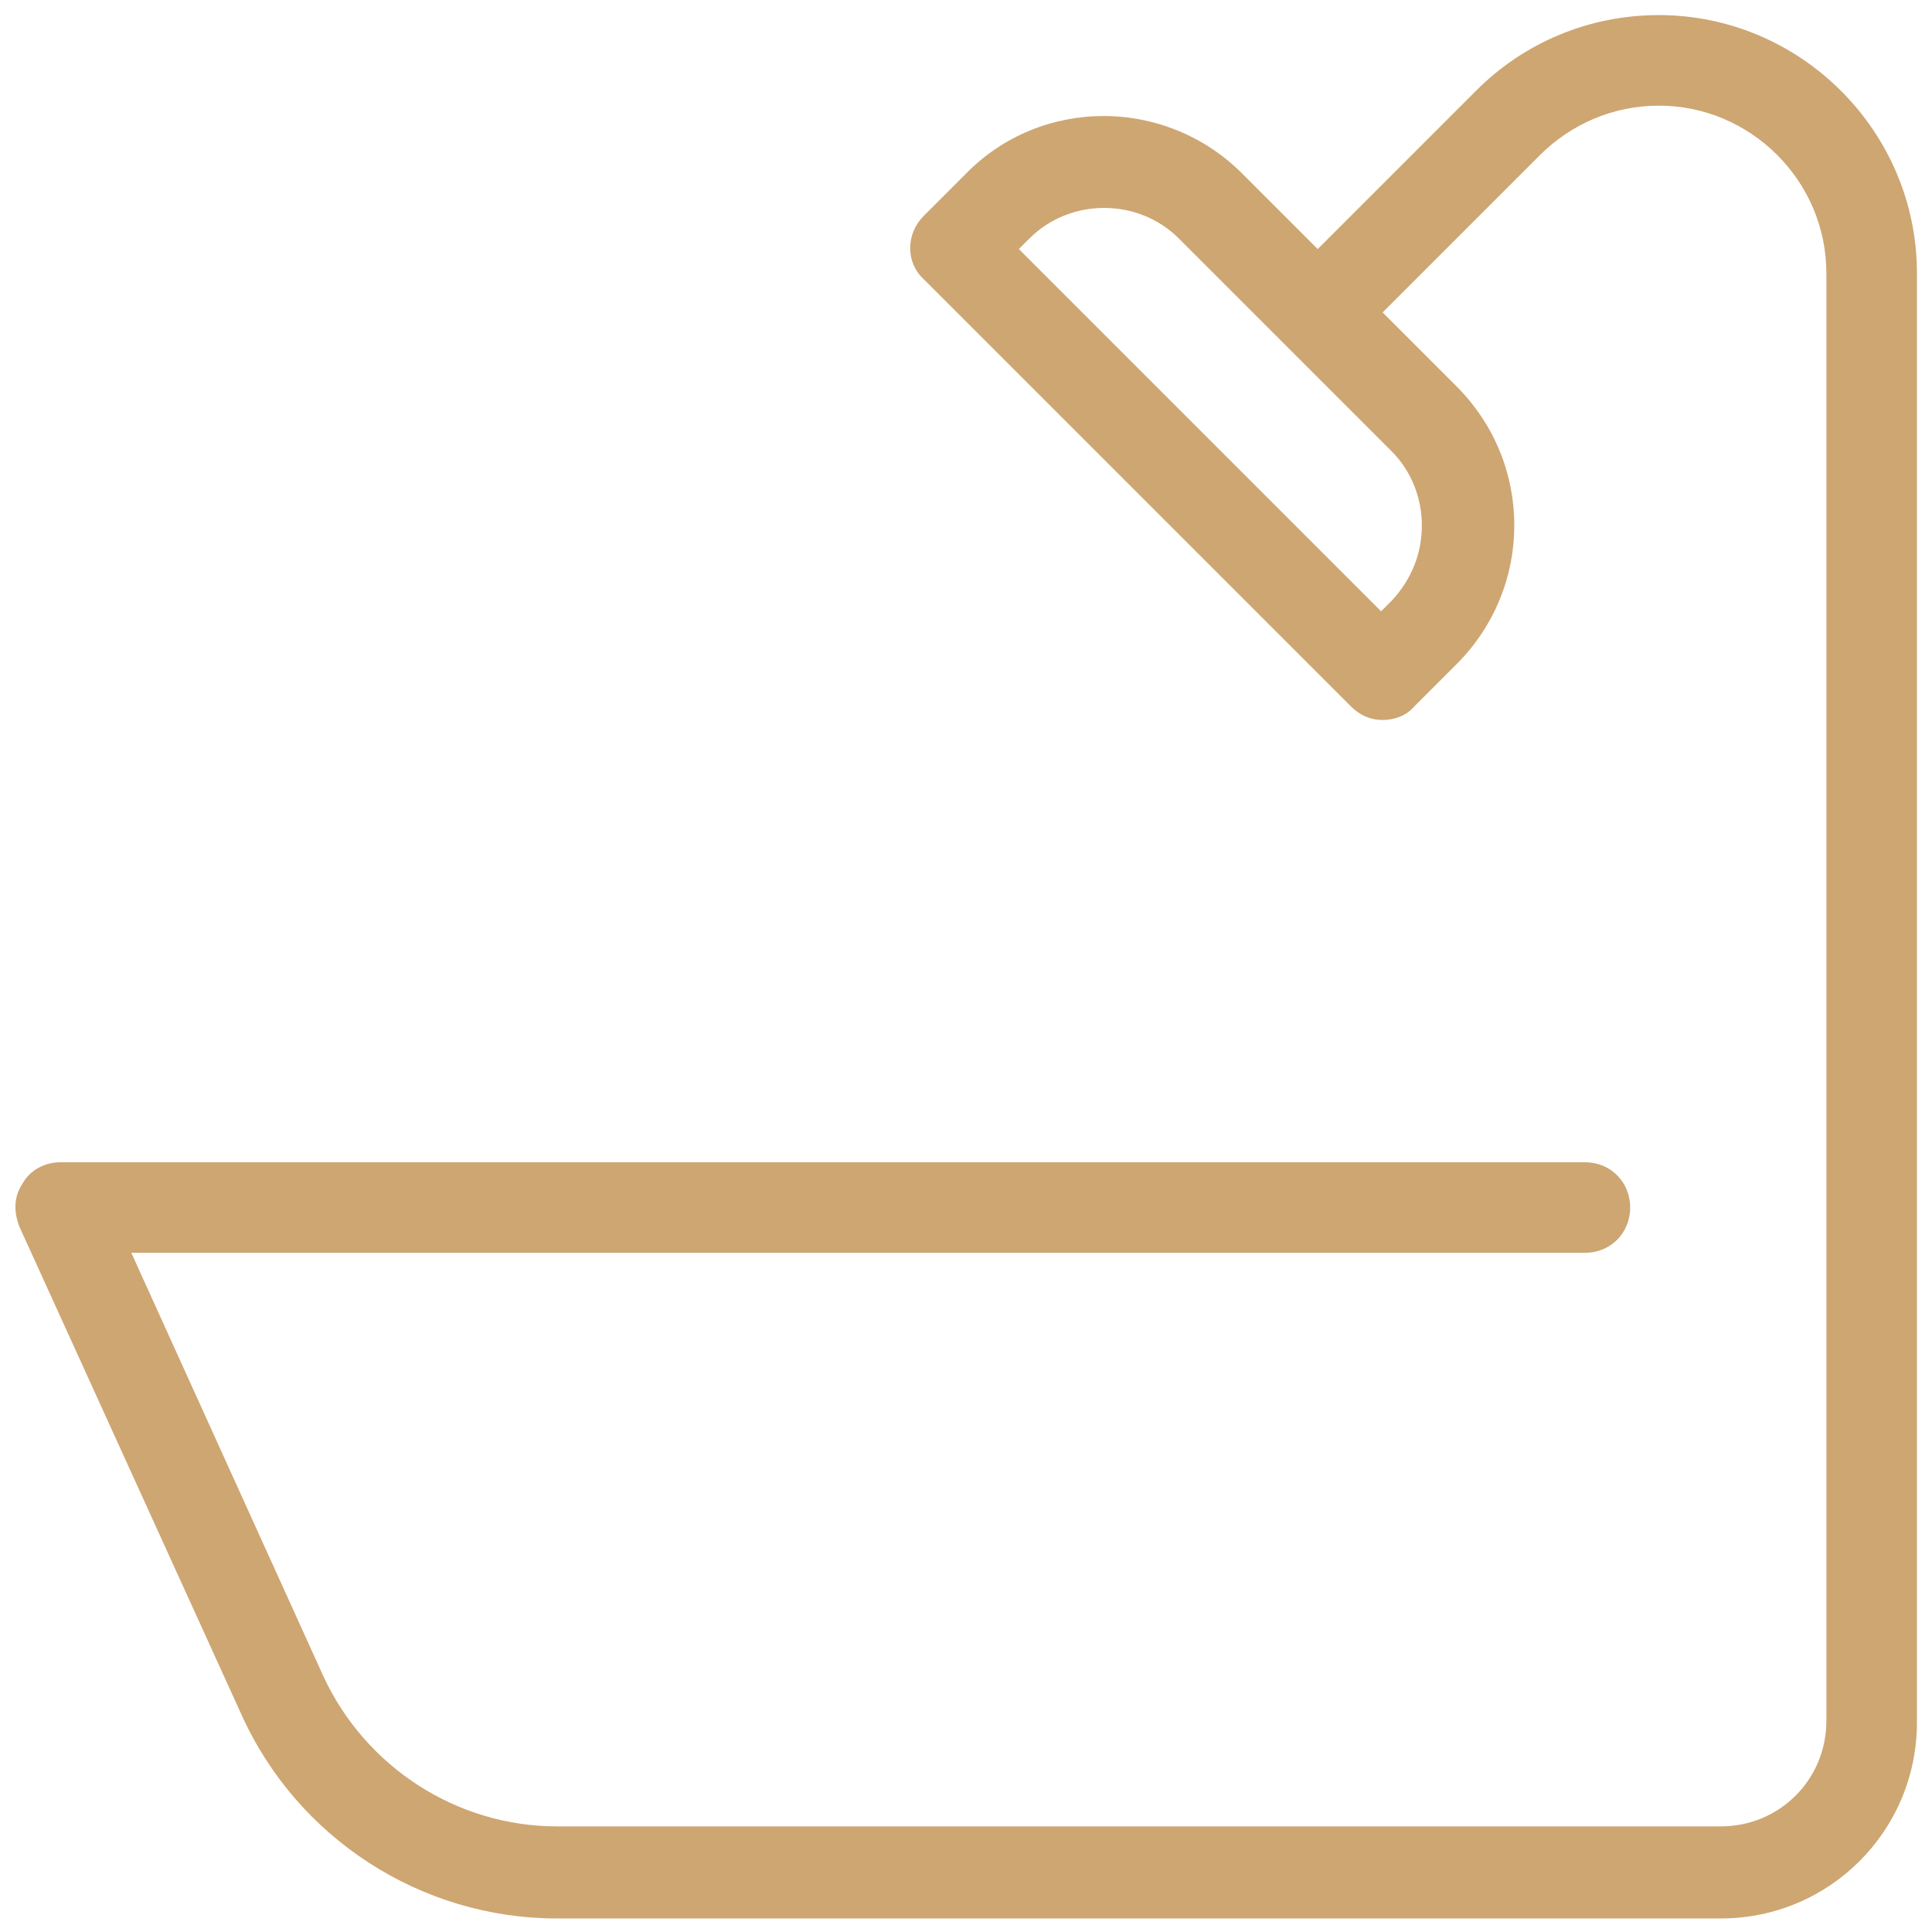
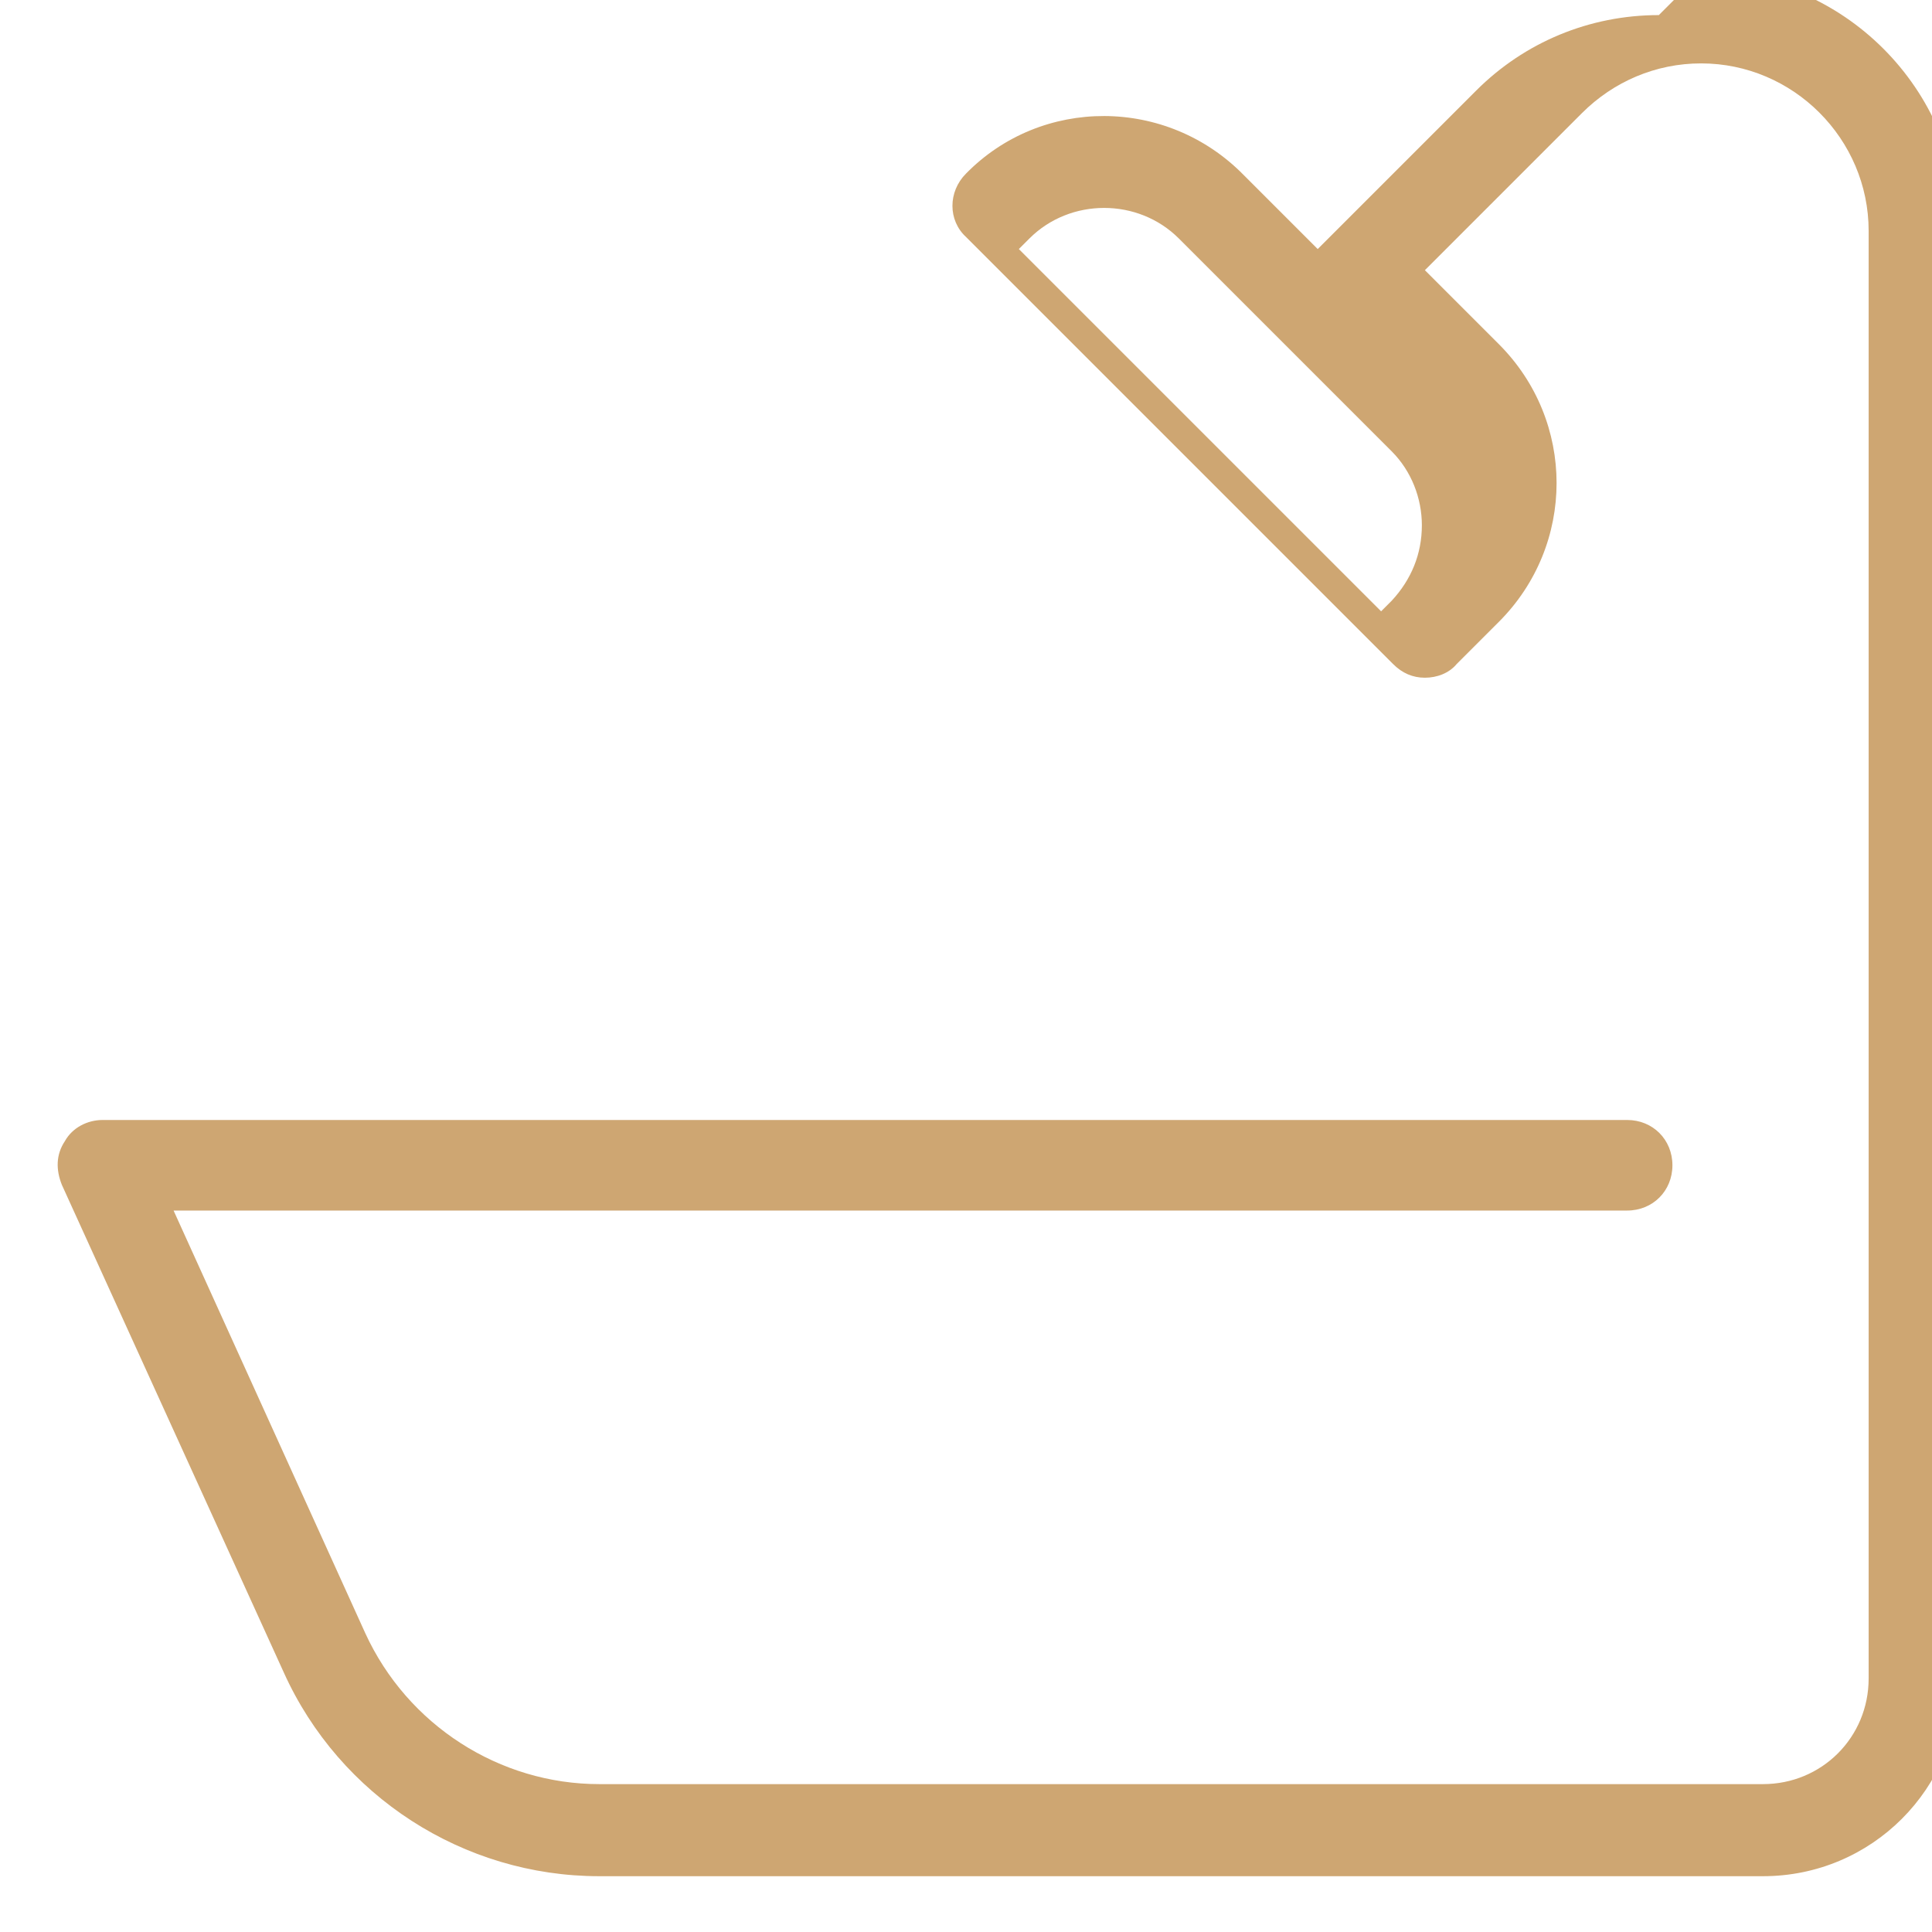
<svg xmlns="http://www.w3.org/2000/svg" viewBox="0,0,255.994,255.994" width="128px" height="128px" fill-rule="nonzero">
  <g fill="#cea672" fill-rule="nonzero" stroke="none" stroke-width="1" stroke-linecap="butt" stroke-linejoin="miter" stroke-miterlimit="10" stroke-dasharray="" stroke-dashoffset="0" font-family="none" font-weight="none" font-size="none" text-anchor="none" style="mix-blend-mode: normal">
    <g transform="scale(2,2)">
-       <path d="M109.9,1c-4.6,0 -8.9,1.8 -12.1,5l-10.5,10.5l-4.9,-4.9c-5.1,-5.2 -13.4,-5.2 -18.4,-0.1l-2.8,2.8c-1.2,1.2 -1.2,3.1 0,4.2l28.3,28.3c0.6,0.6 1.3,0.9 2.1,0.9c0.8,0 1.6,-0.3 2.1,-0.9l2.8,-2.8c5.1,-5.1 5.1,-13.3 0,-18.4l-4.9,-4.9l10.4,-10.4c2.1,-2.1 4.9,-3.3 7.9,-3.3c6.1,0 11.1,5 11.1,11.1v95.9c0,3.9 -3.1,7 -7,7h-77.1c-6.6,0 -12.7,-3.9 -15.5,-10l-12.7,-28h96.3c1.7,0 3,-1.3 3,-3c0,-1.7 -1.3,-3 -3,-3h-101c-1,0 -2,0.5 -2.5,1.4c-0.6,0.9 -0.6,1.9 -0.2,2.9l14.7,32.3c3.7,8.2 11.9,13.5 20.9,13.5h77.1c7.2,0 13,-5.8 13,-13v-96c0,-9.4 -7.7,-17.1 -17.1,-17.1zM92.2,29.9c1.3,1.3 2,3.1 2,4.9c0,1.9 -0.7,3.6 -2,5l-0.7,0.7l-24,-24l0.7,-0.7c2.7,-2.7 7.2,-2.7 9.9,0z" />
+       <path d="M109.9,1c-4.6,0 -8.9,1.8 -12.1,5l-10.5,10.5l-4.9,-4.9c-5.1,-5.2 -13.4,-5.2 -18.4,-0.1c-1.2,1.2 -1.2,3.1 0,4.2l28.3,28.3c0.6,0.6 1.3,0.9 2.1,0.9c0.8,0 1.6,-0.3 2.1,-0.9l2.8,-2.8c5.1,-5.1 5.1,-13.3 0,-18.4l-4.9,-4.9l10.4,-10.4c2.1,-2.1 4.9,-3.3 7.9,-3.3c6.1,0 11.1,5 11.1,11.1v95.9c0,3.9 -3.1,7 -7,7h-77.1c-6.6,0 -12.7,-3.9 -15.5,-10l-12.7,-28h96.3c1.7,0 3,-1.3 3,-3c0,-1.7 -1.3,-3 -3,-3h-101c-1,0 -2,0.5 -2.5,1.4c-0.6,0.9 -0.6,1.9 -0.2,2.9l14.7,32.3c3.7,8.2 11.9,13.5 20.9,13.5h77.1c7.2,0 13,-5.8 13,-13v-96c0,-9.4 -7.7,-17.1 -17.1,-17.1zM92.2,29.9c1.3,1.3 2,3.1 2,4.9c0,1.9 -0.7,3.6 -2,5l-0.7,0.7l-24,-24l0.7,-0.7c2.7,-2.7 7.2,-2.7 9.9,0z" />
    </g>
  </g>
</svg>